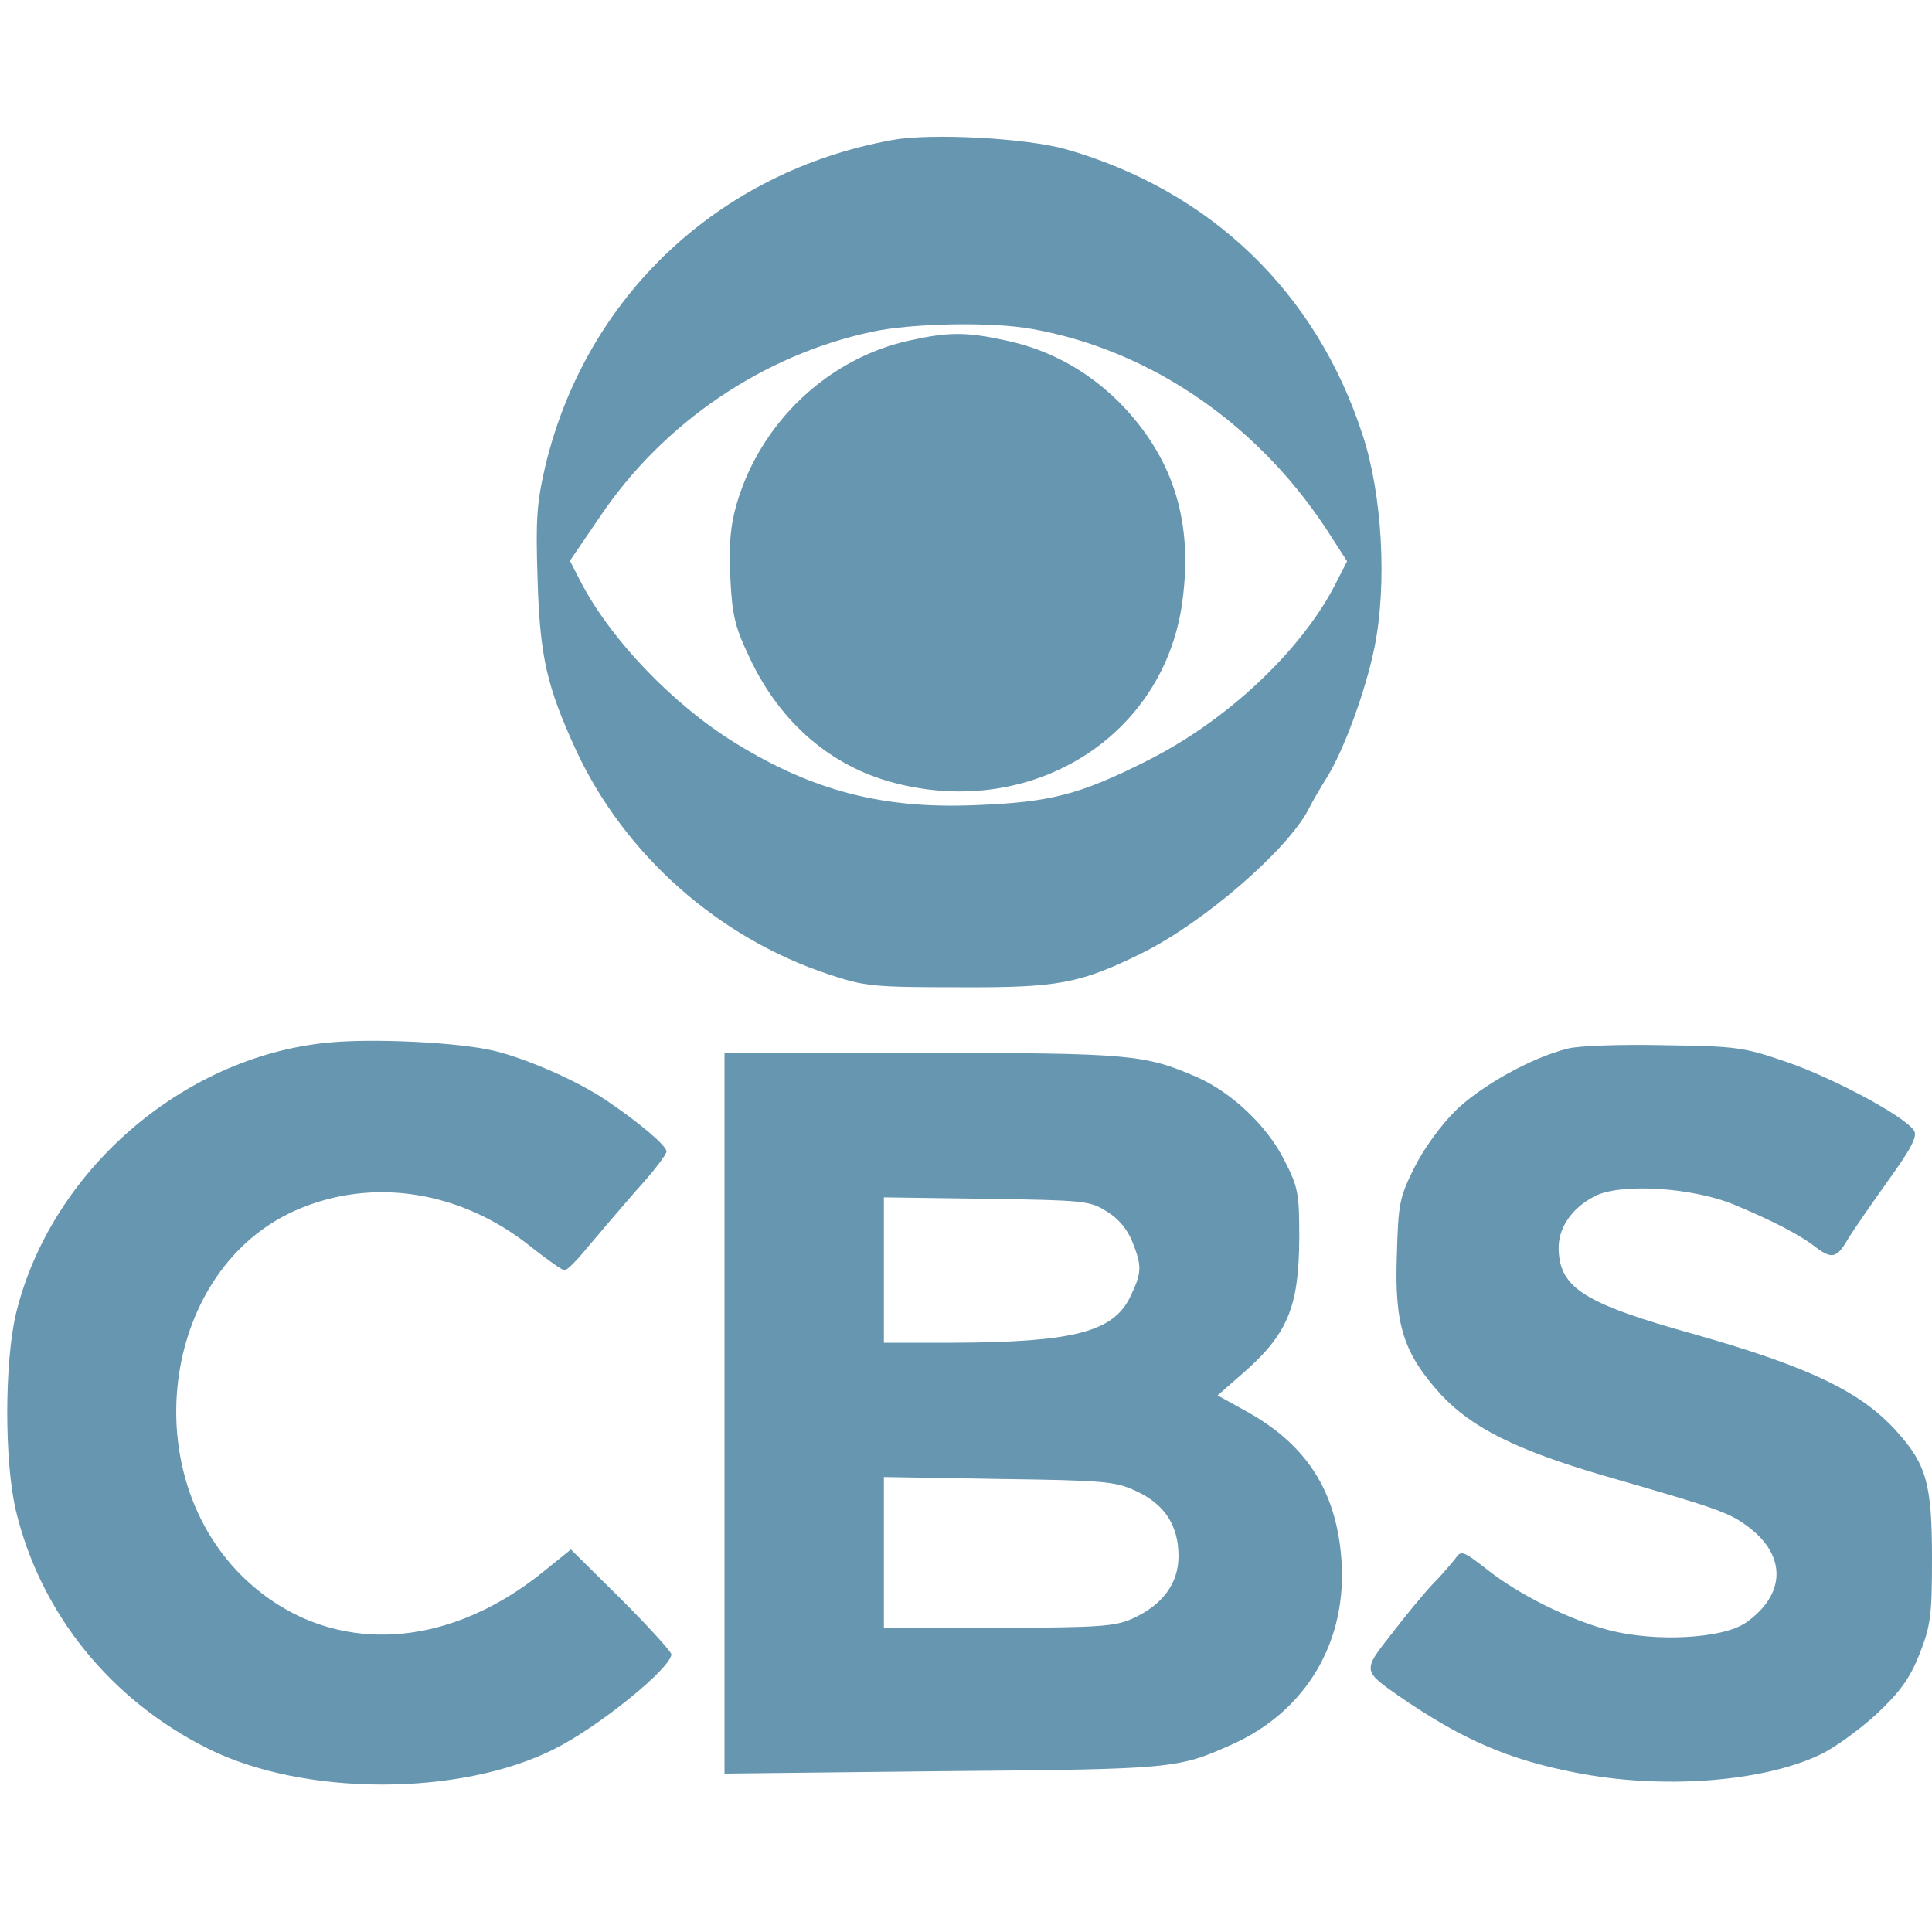
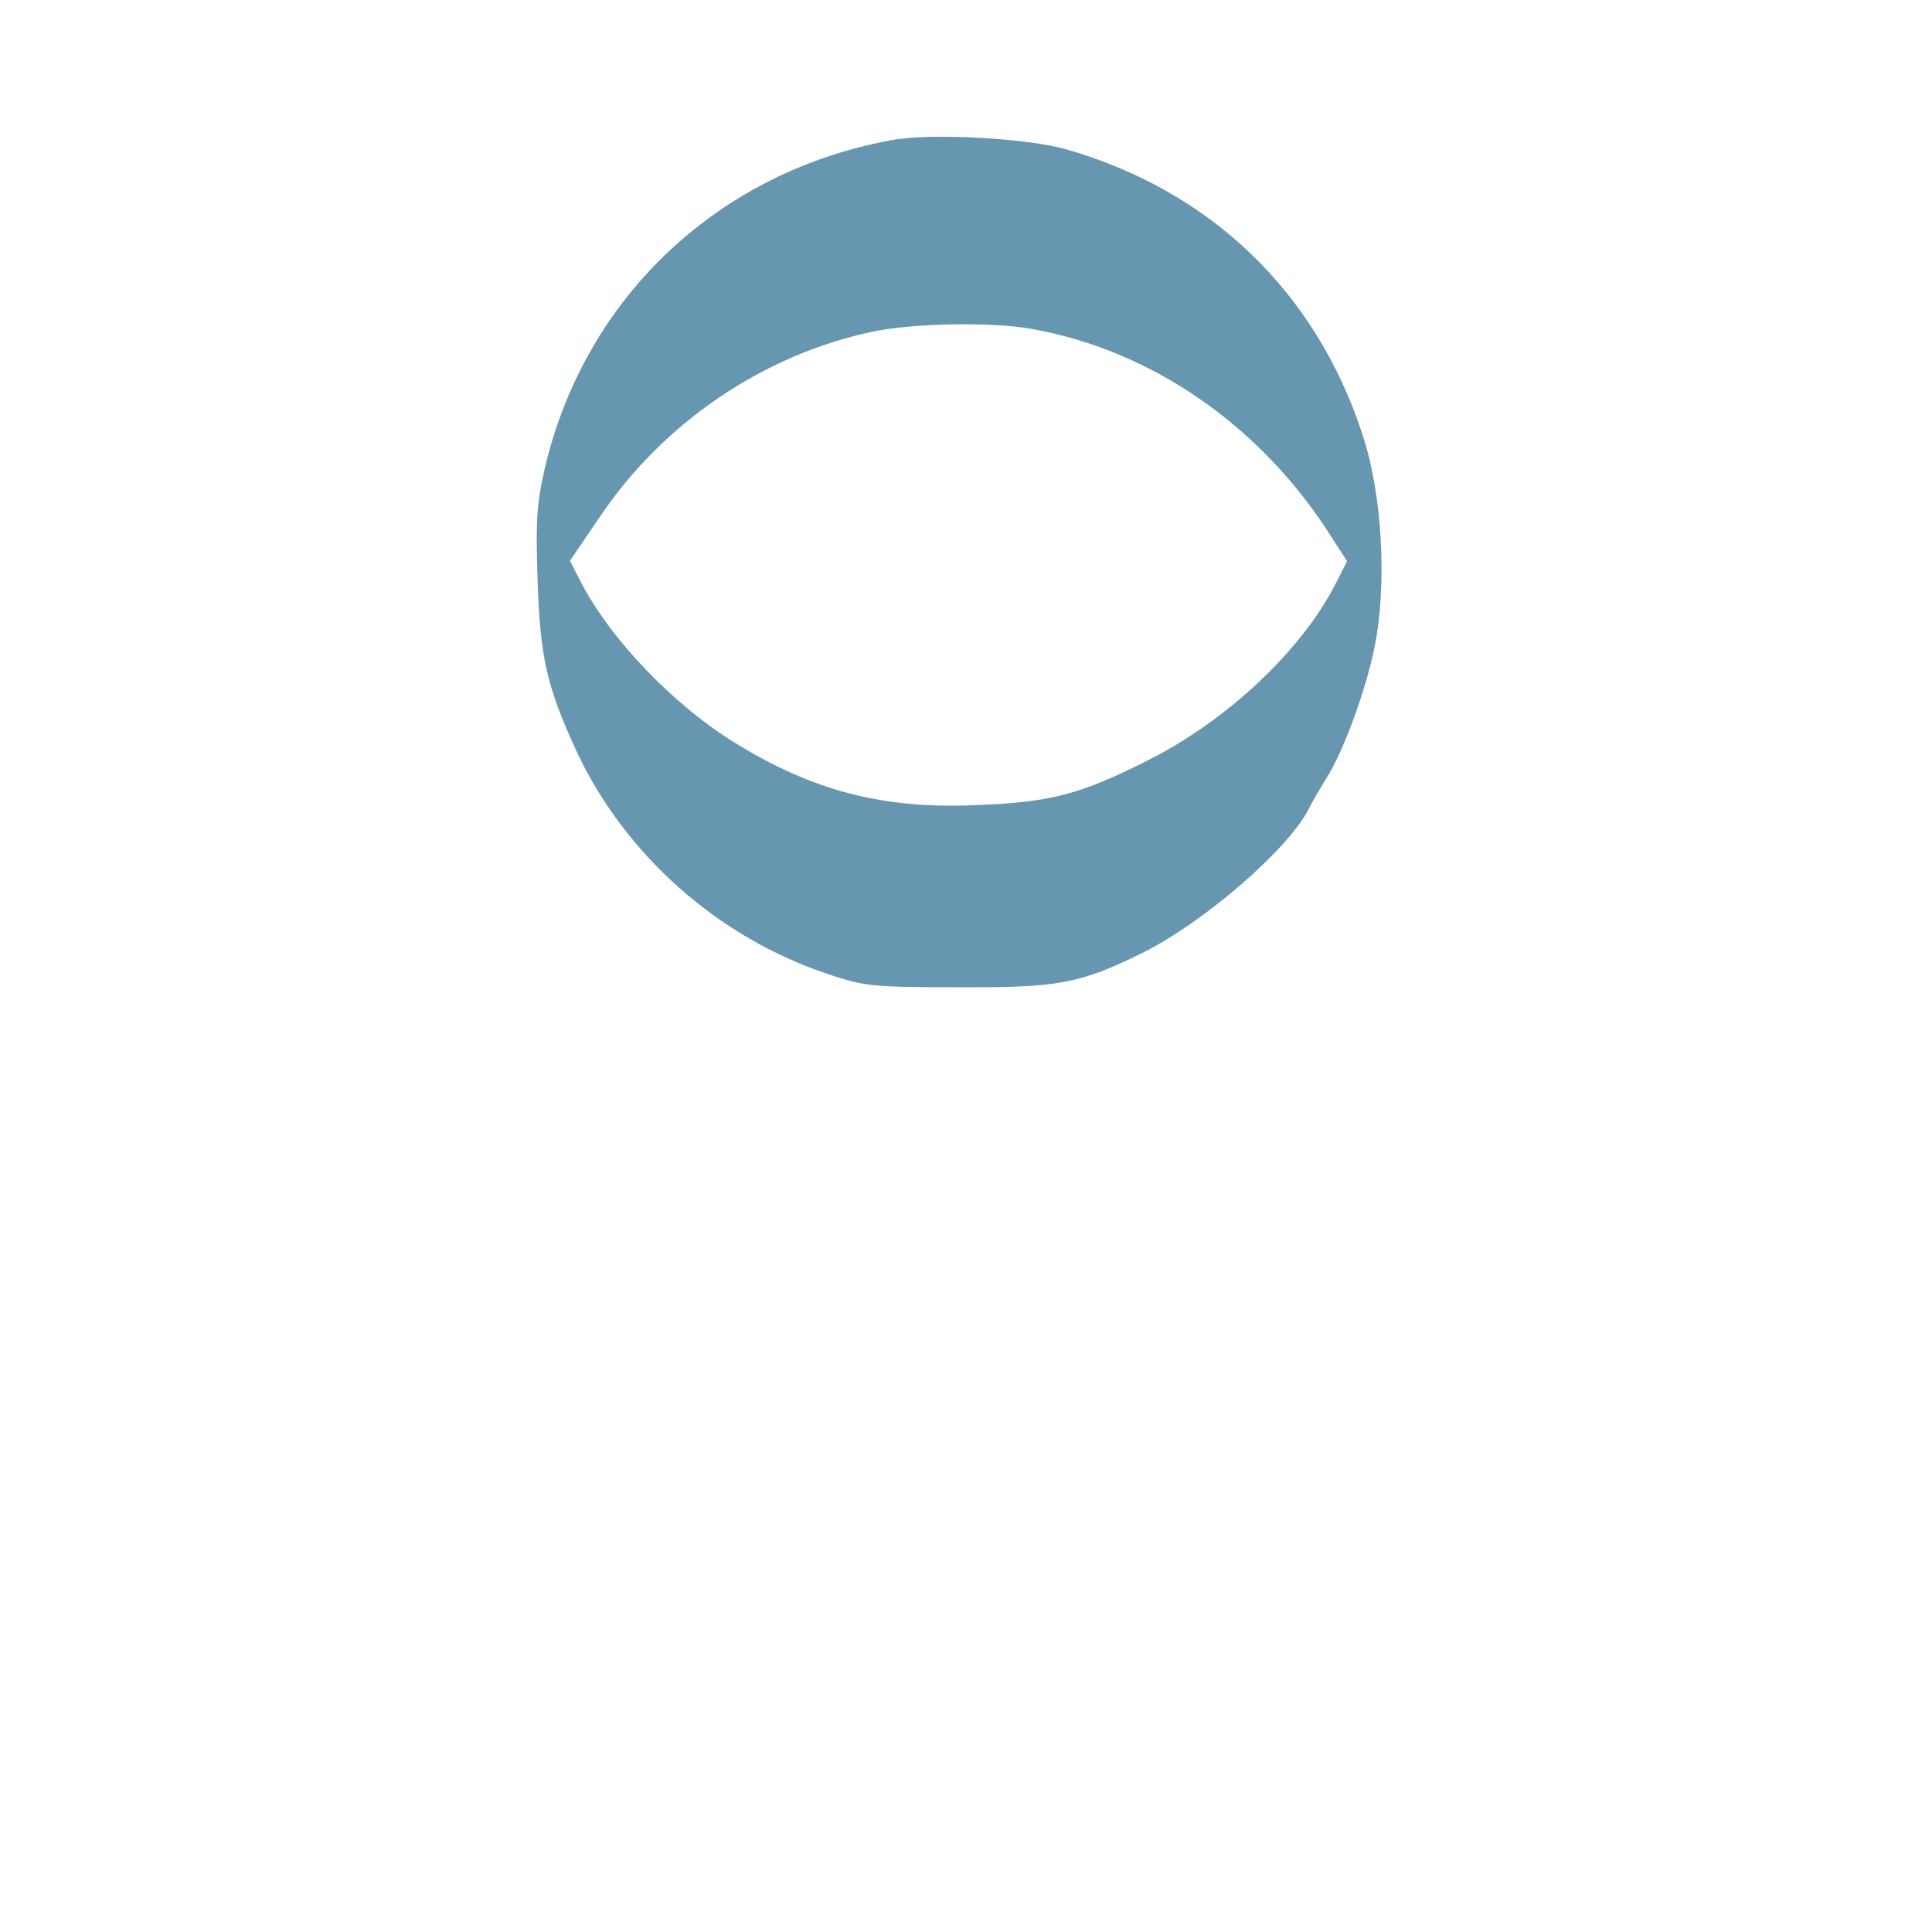
<svg xmlns="http://www.w3.org/2000/svg" width="44" height="44" viewBox="0 0 44 44" fill="none">
  <path d="M20.317 3.19C16.368 3.905 13.343 6.754 12.419 10.615C12.221 11.473 12.199 11.825 12.243 13.2C12.298 14.971 12.452 15.631 13.123 17.094C14.223 19.459 16.346 21.351 18.865 22.187C19.69 22.462 19.866 22.484 21.835 22.484C24.09 22.495 24.585 22.407 26.015 21.703C27.412 21.01 29.337 19.349 29.81 18.414C29.898 18.238 30.085 17.919 30.217 17.71C30.602 17.094 31.108 15.719 31.306 14.729C31.592 13.299 31.482 11.264 31.031 9.9C29.975 6.655 27.577 4.345 24.277 3.399C23.386 3.146 21.197 3.025 20.317 3.19V3.19ZM23.496 7.491C26.235 7.975 28.743 9.713 30.338 12.254L30.679 12.782L30.415 13.299C29.634 14.828 27.929 16.423 26.125 17.325C24.574 18.106 23.914 18.271 22.209 18.337C20.119 18.425 18.535 18.018 16.775 16.94C15.334 16.06 13.893 14.553 13.211 13.222L12.98 12.771L13.662 11.77C15.103 9.625 17.38 8.085 19.855 7.557C20.768 7.359 22.583 7.326 23.496 7.491V7.491Z" fill="#6796B0" />
-   <path d="M20.713 7.755C18.854 8.162 17.314 9.625 16.775 11.484C16.632 11.979 16.599 12.397 16.632 13.156C16.676 14.036 16.742 14.289 17.083 15.004C17.776 16.467 18.931 17.457 20.372 17.831C23.518 18.656 26.521 16.764 26.928 13.695C27.17 11.913 26.741 10.505 25.608 9.284C24.86 8.492 23.947 7.975 22.913 7.755C22.011 7.557 21.604 7.557 20.713 7.755V7.755ZM7.425 23.749C4.125 24.09 1.144 26.697 0.363 29.92C0.099 31.042 0.099 33.297 0.363 34.408C0.924 36.74 2.508 38.709 4.73 39.82C6.897 40.909 10.472 40.92 12.628 39.831C13.64 39.325 15.29 37.983 15.29 37.675C15.29 37.62 14.773 37.048 14.146 36.421L13.002 35.288L12.375 35.794C10.054 37.675 7.337 37.708 5.489 35.871C3.058 33.429 3.74 28.886 6.732 27.566C8.47 26.796 10.505 27.115 12.1 28.402C12.463 28.688 12.804 28.93 12.859 28.93C12.914 28.93 13.145 28.699 13.376 28.413C13.618 28.127 14.113 27.544 14.487 27.115C14.872 26.697 15.18 26.29 15.18 26.224C15.18 26.092 14.542 25.553 13.805 25.058C13.156 24.618 12.023 24.123 11.275 23.936C10.472 23.738 8.47 23.639 7.425 23.749V23.749ZM35.706 23.881C34.892 24.079 33.726 24.728 33.143 25.3C32.813 25.63 32.417 26.169 32.208 26.598C31.867 27.28 31.845 27.423 31.812 28.6C31.757 30.184 31.966 30.822 32.813 31.757C33.517 32.516 34.529 33.022 36.52 33.605C39.149 34.364 39.38 34.441 39.842 34.793C40.7 35.453 40.656 36.333 39.754 36.96C39.215 37.323 37.697 37.4 36.641 37.125C35.75 36.894 34.573 36.311 33.847 35.728C33.319 35.321 33.275 35.299 33.143 35.497C33.055 35.607 32.835 35.871 32.626 36.08C32.428 36.289 32.01 36.795 31.691 37.213C31.031 38.049 31.031 38.049 31.867 38.632C33.308 39.622 34.353 40.073 35.882 40.37C37.829 40.755 40.128 40.59 41.448 39.963C41.778 39.809 42.35 39.391 42.735 39.039C43.274 38.533 43.494 38.225 43.714 37.675C43.967 37.026 44 36.817 44 35.486C44 33.825 43.879 33.363 43.219 32.626C42.416 31.713 41.239 31.141 38.61 30.393C36.08 29.689 35.519 29.337 35.497 28.446C35.486 27.973 35.783 27.522 36.311 27.247C36.883 26.939 38.533 27.038 39.49 27.434C40.337 27.786 40.986 28.116 41.349 28.402C41.712 28.677 41.833 28.655 42.075 28.237C42.185 28.05 42.603 27.445 42.988 26.906C43.527 26.158 43.67 25.883 43.593 25.751C43.395 25.432 41.756 24.552 40.7 24.189C39.71 23.848 39.556 23.826 37.895 23.804C36.927 23.782 35.937 23.815 35.706 23.881V23.881ZM16.5 32.186V40.392L21.483 40.337C26.741 40.293 26.818 40.282 28.05 39.732C29.755 38.973 30.701 37.367 30.547 35.475C30.426 33.957 29.755 32.912 28.424 32.164L27.731 31.779L28.259 31.317C29.326 30.393 29.579 29.788 29.59 28.204C29.59 27.181 29.568 27.038 29.249 26.422C28.875 25.663 28.061 24.882 27.258 24.53C26.07 24.013 25.74 23.98 20.988 23.98H16.5V32.186ZM25.201 27.588C25.465 27.742 25.674 27.995 25.784 28.27C26.015 28.842 26.004 28.985 25.74 29.535C25.355 30.338 24.431 30.569 21.703 30.58H20.13V27.269L22.473 27.302C24.673 27.335 24.827 27.346 25.201 27.588V27.588ZM25.872 33.957C26.521 34.254 26.84 34.738 26.84 35.442C26.84 36.058 26.477 36.553 25.795 36.861C25.41 37.037 25.036 37.07 22.748 37.07H20.13V33.638L22.748 33.682C25.157 33.715 25.399 33.737 25.872 33.957V33.957Z" fill="#6796B0" />
</svg>